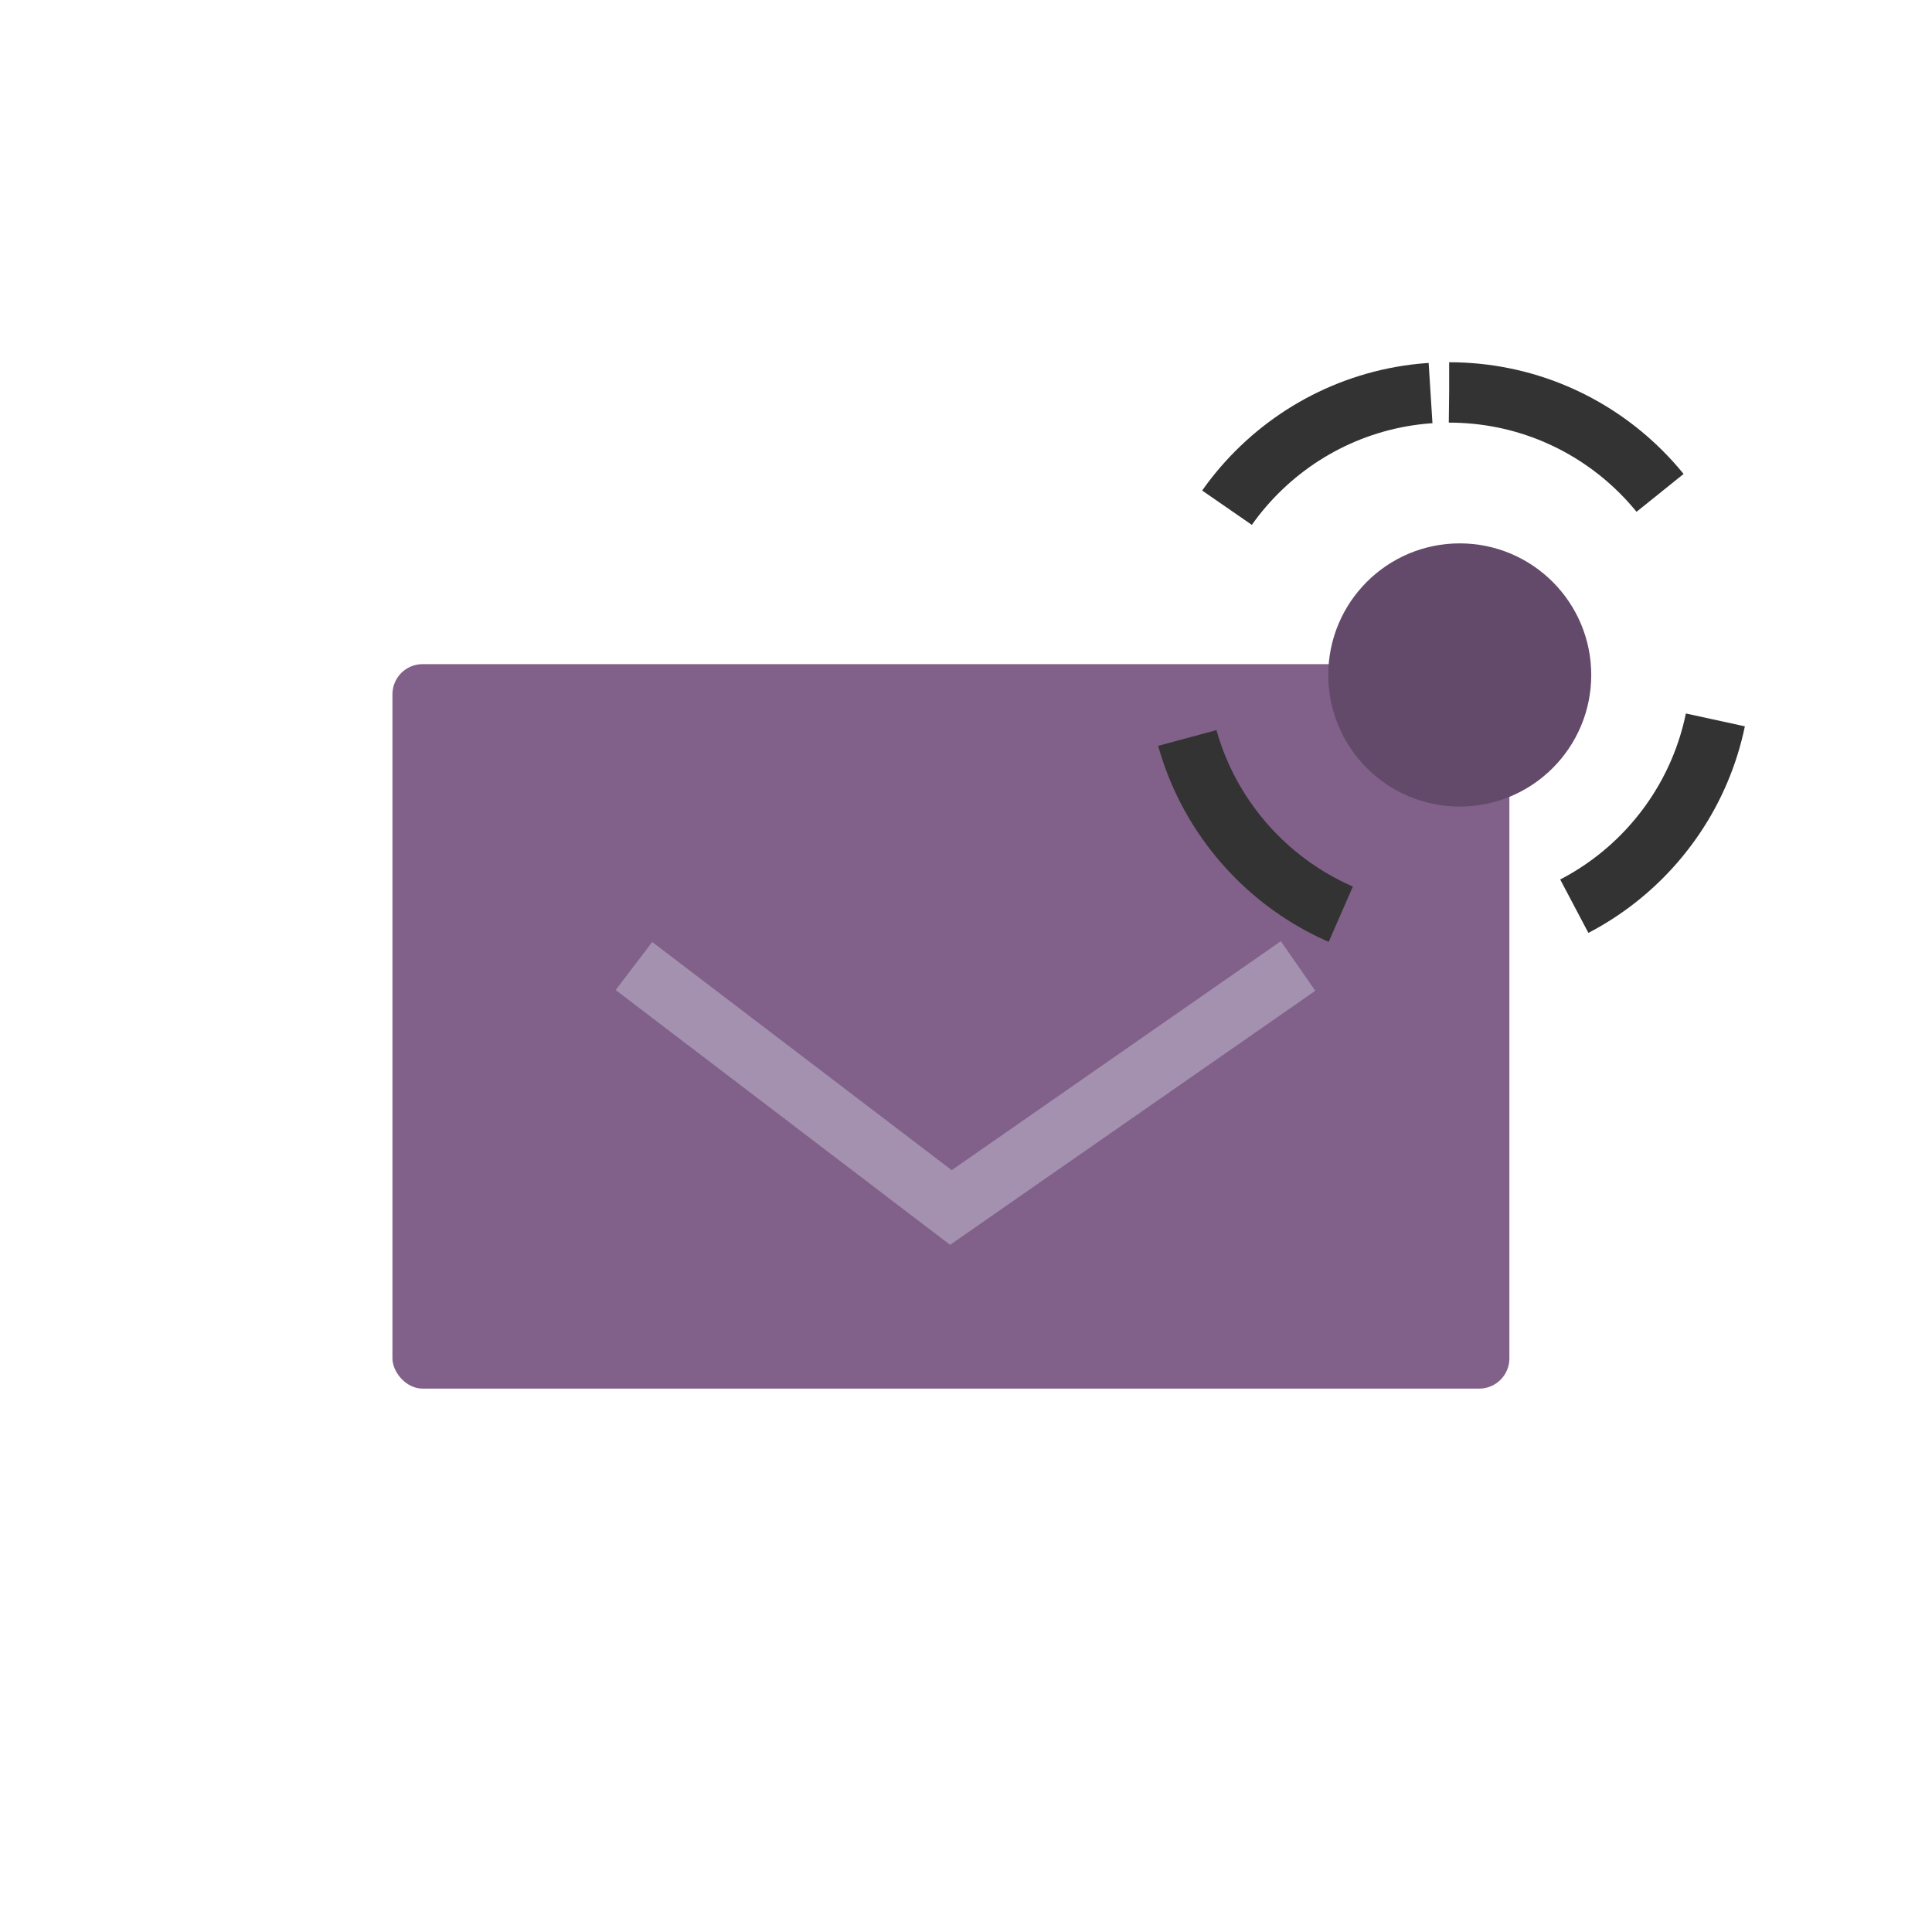
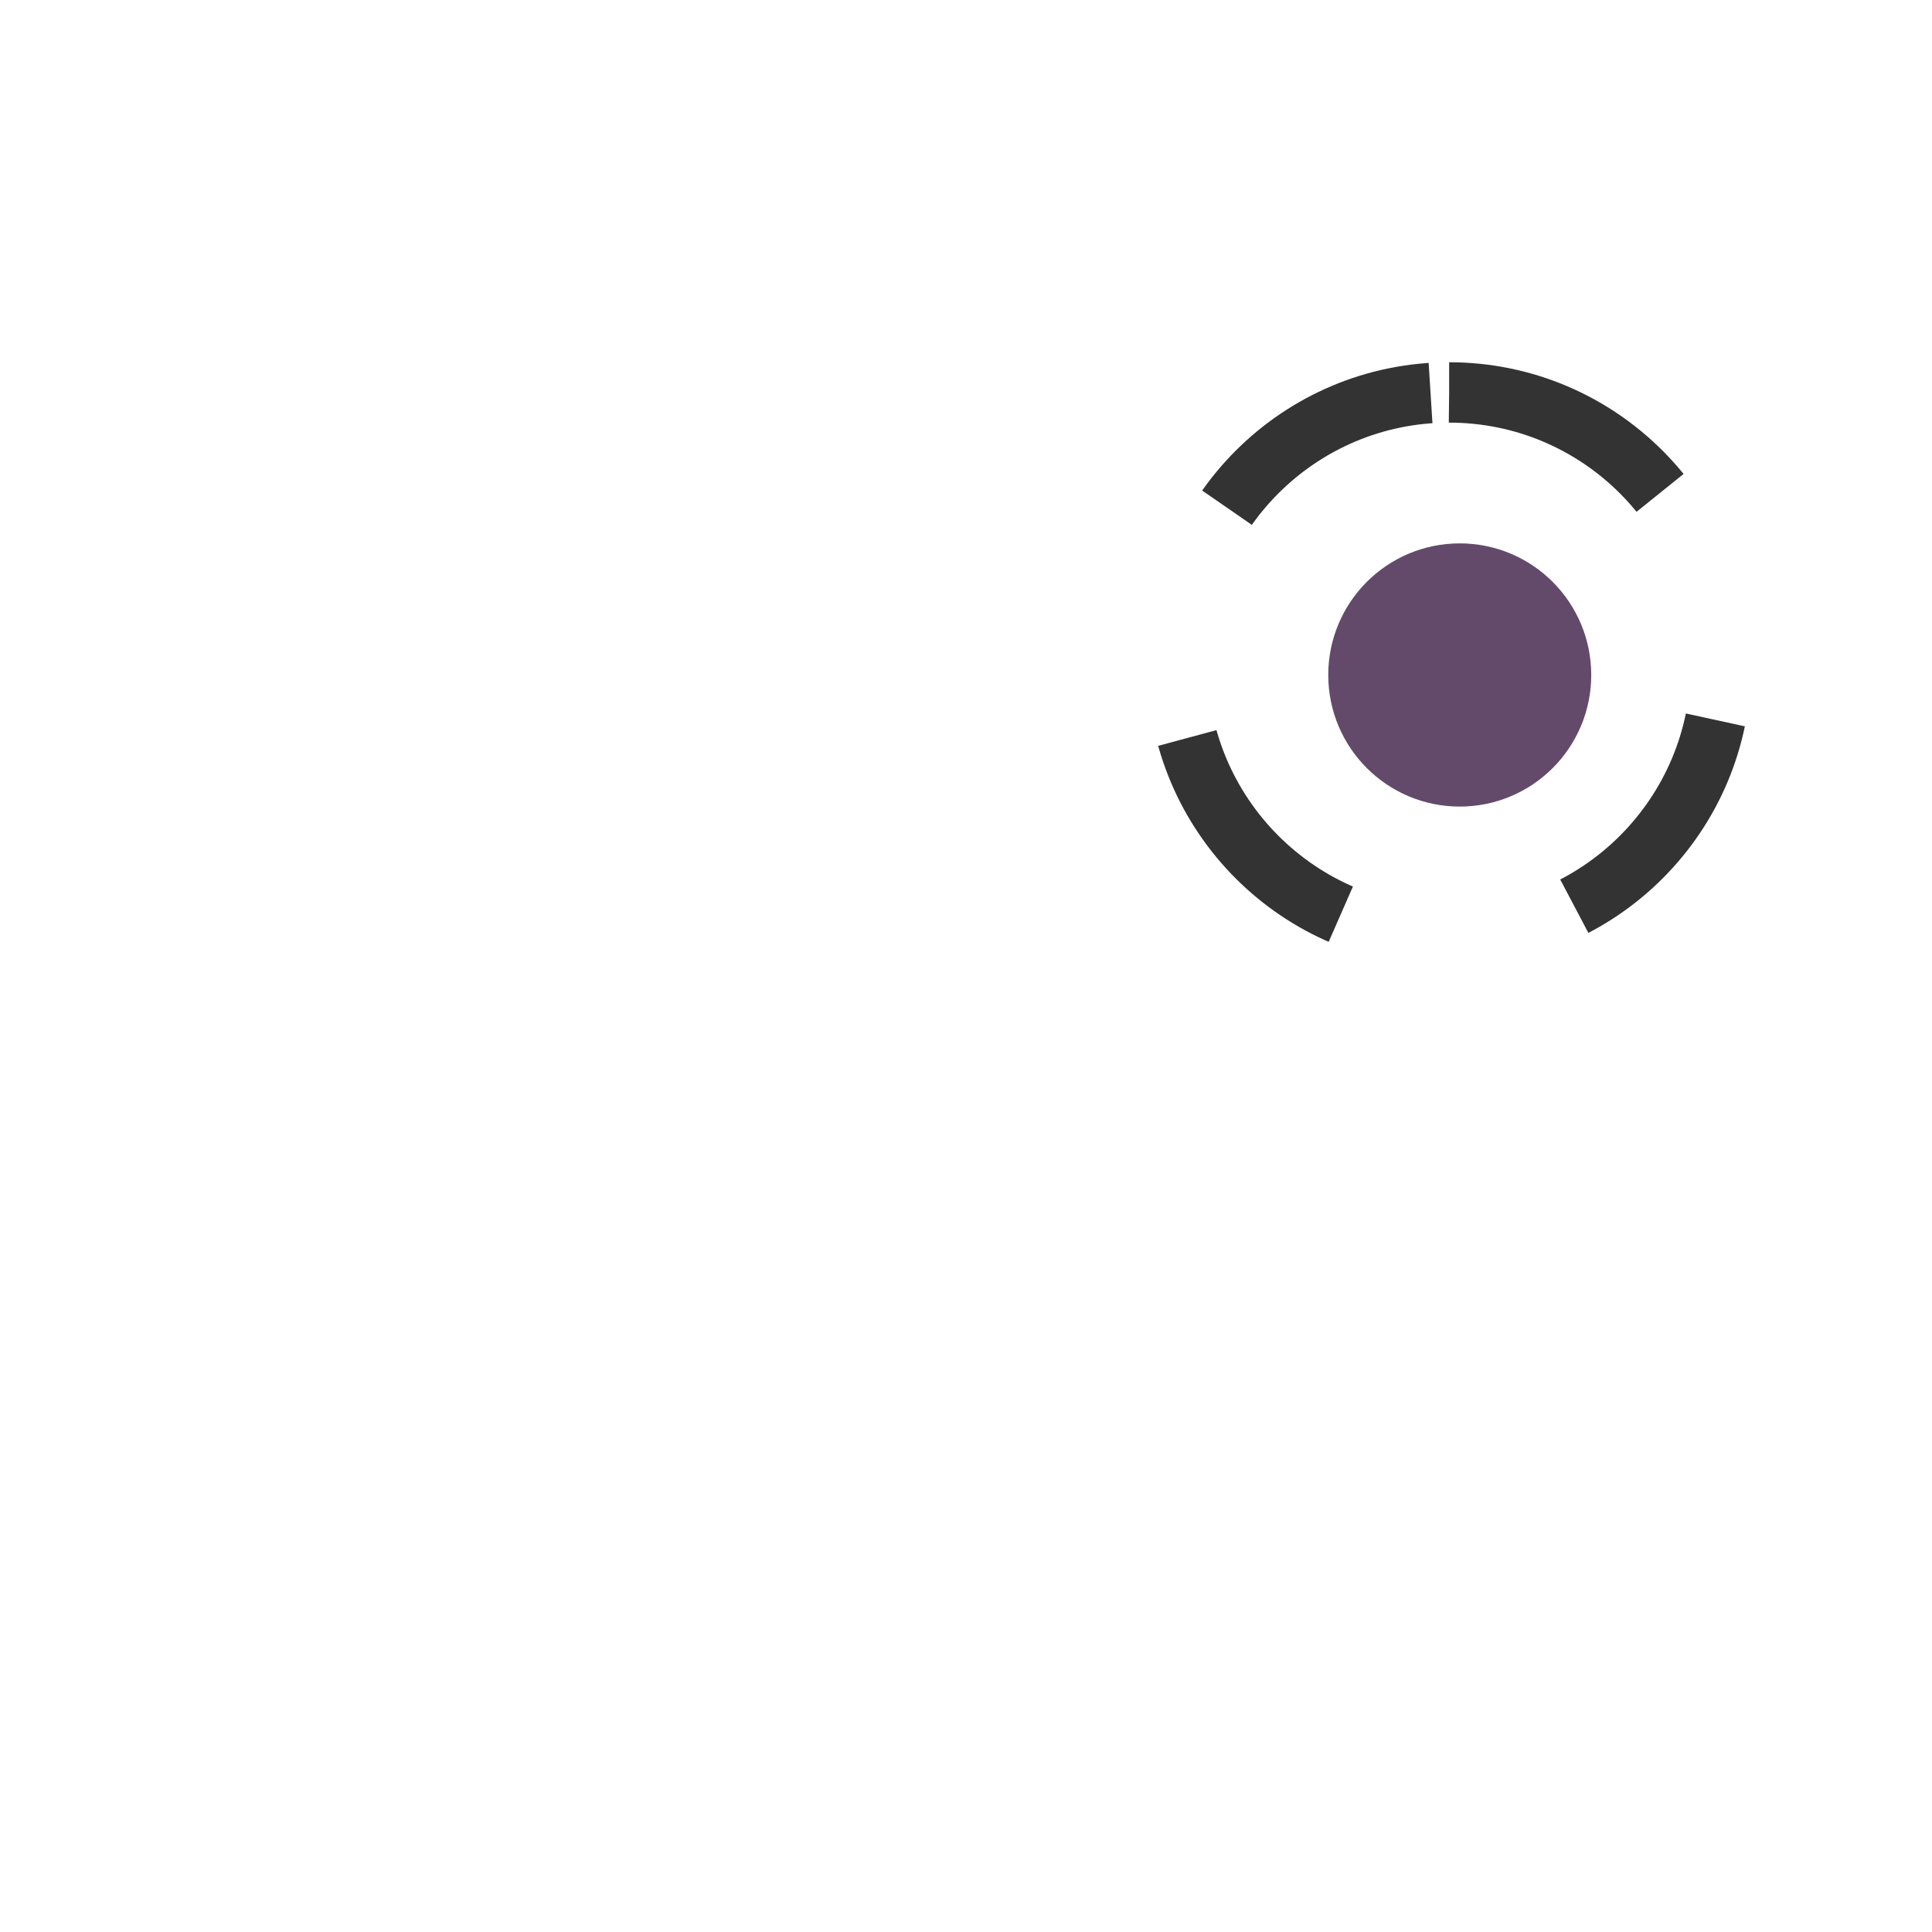
<svg xmlns="http://www.w3.org/2000/svg" width="64" height="64" viewBox="0 0 64 64" fill="none">
  <g clip-path="url(#clip0_5801_5930)">
-     <rect x="13" y="22" width="37" height="24" rx="1" fill="#816189" />
-     <path d="M21 32L31.5 40L43 32" stroke="#A491B0" stroke-width="2" />
    <path d="M48.356 19C50.209 19 51.712 20.504 51.712 22.36C51.712 24.215 50.209 25.719 48.356 25.719C46.502 25.719 45 24.215 45 22.36C45 20.504 46.502 19 48.356 19Z" fill="#634A6A" stroke="#634A6A" stroke-width="2" stroke-miterlimit="10" stroke-linecap="round" stroke-linejoin="round" />
    <path d="M48.005 13C52.979 13 57.01 17.036 57.01 22.015C57.01 26.993 52.979 31.029 48.005 31.029C43.032 31.029 39 26.993 39 22.015C39 17.036 43.032 13 48.005 13Z" stroke="#333333" stroke-width="2" stroke-miterlimit="10" stroke-linejoin="round" stroke-dasharray="8 8" />
  </g>
  <defs>
    <clipPath id="clip0_5801_5930">
      <rect width="64" height="64" rx="4" fill="white" />
    </clipPath>
  </defs>
</svg>